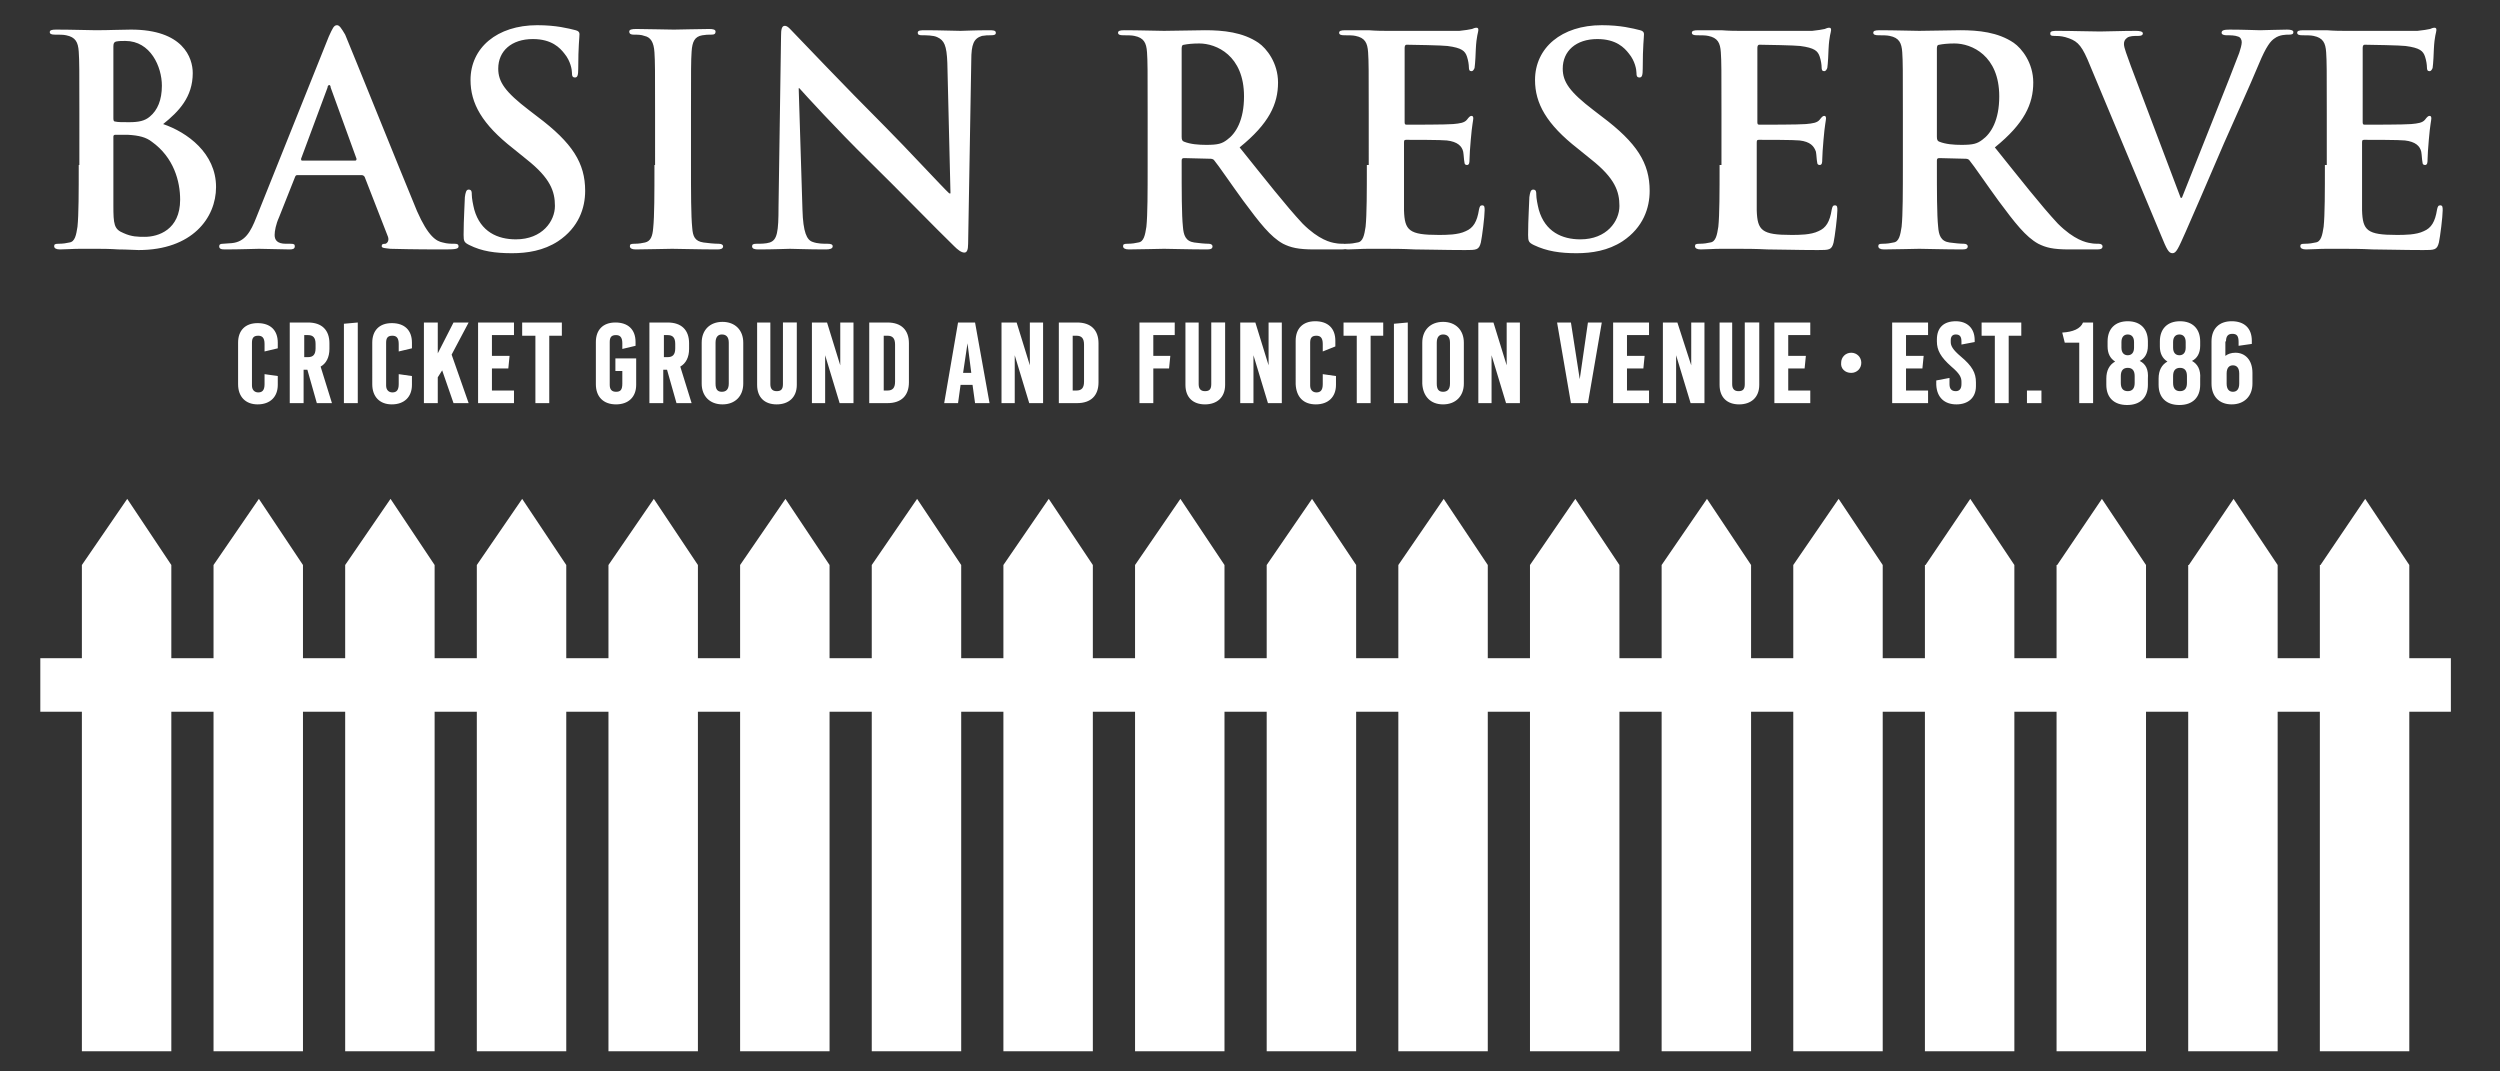
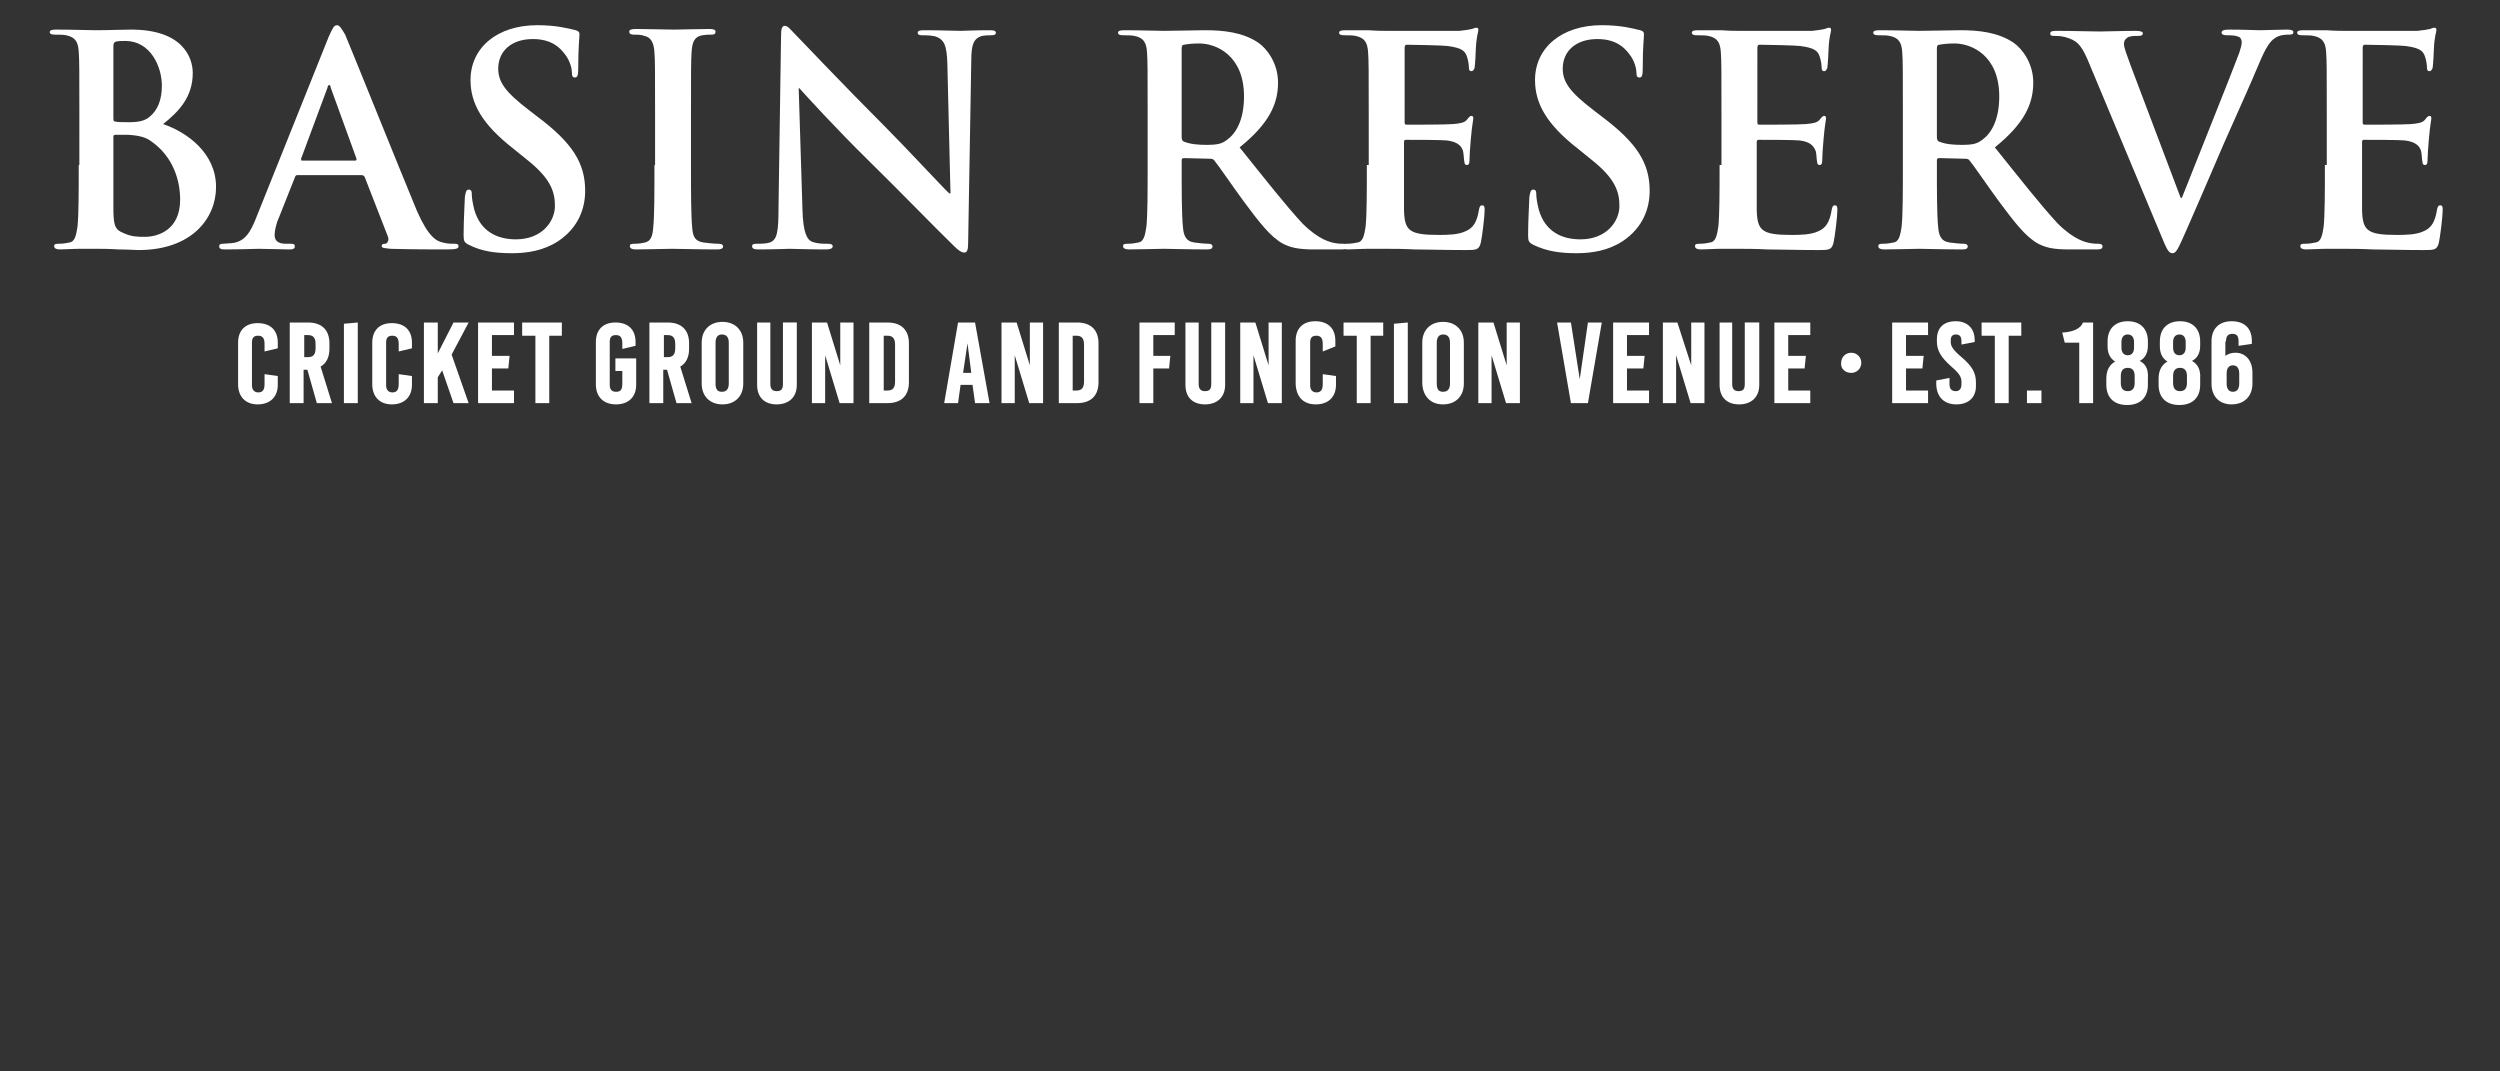
<svg xmlns="http://www.w3.org/2000/svg" id="Layer_1" x="0px" y="0px" viewBox="0 0 396.9 170.1" style="enable-background:new 0 0 396.9 170.1;" xml:space="preserve">
  <rect x="0" y="0" width="396.9" height="170.1" fill="#333333" stroke="none" />
  <style type="text/css"> .st0{fill:#FFFFFF;} </style>
  <g>
    <path class="st0" d="M40.9,64.2c2,0,3.2-1.2,3.2-3.1v-1.4l-2.1-0.3v1.6c0,1-0.4,1.3-1,1.3c-0.6,0-1-0.4-1-1.1v-6.8 c0-0.8,0.3-1.1,1-1.1c0.6,0,1,0.3,1,1.3v1.2l2.1-0.5v-0.9c0-2-1.2-3.1-3.2-3.1c-2,0-3.1,1.2-3.1,3.1V61C37.8,63,39,64.2,40.9,64.2 L40.9,64.2z M50.1,55.3c0,1-0.4,1.4-1.2,1.4h-0.6v-3.5h0.6c0.8,0,1.2,0.4,1.2,1.4V55.3L50.1,55.3z M52.7,64l-1.8-5.8 c0.9-0.5,1.4-1.5,1.4-2.8v-0.9c0-2.1-1.2-3.3-3.4-3.3H46V64h2.2v-5.3h0.6l1.5,5.3H52.7L52.7,64z M56.8,64V51.2l-2.2,0.2V64H56.8 L56.8,64z M62.2,64.2c2,0,3.2-1.2,3.2-3.1v-1.4l-2.1-0.3v1.6c0,1-0.4,1.3-1,1.3c-0.6,0-1-0.4-1-1.1v-6.8c0-0.8,0.3-1.1,1-1.1 c0.6,0,1,0.3,1,1.3v1.2l2.1-0.5v-0.9c0-2-1.2-3.1-3.2-3.1c-2,0-3.1,1.2-3.1,3.1V61C59.1,63,60.3,64.2,62.2,64.2L62.2,64.2z M69.5,51.2h-2.2V64h2.2v-4.1l0.7-1.1L72,64h2.4l-2.7-7.7l2.7-5.1H72l-2.5,4.9V51.2L69.5,51.2z M81.6,64v-2h-3.5v-3.5h2.6l0.2-2 h-2.8v-3.3h3.5v-2h-5.7V64H81.6L81.6,64z M89.2,53.3v-2.1h-6.3v2.1H85V64h2.2V53.3H89.2L89.2,53.3z M97.8,64.2c2,0,3.2-1.2,3.2-3.1 v-4.2h-3.3v2h1.1v2c0,1-0.3,1.3-1,1.3c-0.7,0-1-0.4-1-1.1v-6.8c0-0.8,0.3-1.1,1-1.1c0.6,0,1,0.3,1,1.3v0.9l2.1-0.5v-0.6 c0-2-1.2-3.1-3.2-3.1c-2,0-3.1,1.2-3.1,3.1V61C94.6,63,95.8,64.2,97.8,64.2L97.8,64.2z M107.2,55.3c0,1-0.4,1.4-1.2,1.4h-0.6v-3.5 h0.6c0.8,0,1.2,0.4,1.2,1.4V55.3L107.2,55.3z M109.8,64l-1.8-5.8c0.9-0.5,1.4-1.5,1.4-2.8v-0.9c0-2.1-1.2-3.3-3.4-3.3h-2.9V64h2.2 v-5.3h0.6l1.5,5.3H109.8L109.8,64z M115.7,60.9c0,0.9-0.4,1.3-1.1,1.3c-0.7,0-1-0.4-1-1.3v-6.5c0-0.9,0.4-1.3,1-1.3 c0.7,0,1.1,0.4,1.1,1.3V60.9L115.7,60.9z M114.7,64.2c2,0,3.3-1.3,3.3-3.3v-6.5c0-2-1.3-3.3-3.3-3.3c-2,0-3.3,1.3-3.3,3.3v6.5 C111.4,62.9,112.7,64.2,114.7,64.2L114.7,64.2z M123.3,64.2c1.9,0,3.2-1.1,3.2-3.1v-9.9h-2.2V61c0,0.9-0.4,1.1-1,1.1 c-0.6,0-1-0.3-1-1.1v-9.8h-2.1v9.9C120.2,63.1,121.4,64.2,123.3,64.2L123.3,64.2z M131.3,51.2h-2.4V64h2.1v-7.6l2.3,7.6h2.2V51.2 h-2.1V58L131.3,51.2L131.3,51.2z M142.1,60.6c0,1-0.4,1.4-1.2,1.4h-0.6v-8.7h0.6c0.8,0,1.2,0.4,1.2,1.4V60.6L142.1,60.6z M140.9,64 c2.2,0,3.4-1.2,3.4-3.3v-6.2c0-2.1-1.2-3.3-3.4-3.3H138V64H140.9L140.9,64z M154.2,59.2h-1.3l0.7-4.7L154.2,59.2L154.2,59.2z M157.1,64l-2.3-12.8h-2.7L149.9,64h2.2l0.4-2.9h1.9l0.4,2.9H157.1L157.1,64z M161.4,51.2H159V64h2.1v-7.6l2.3,7.6h2.2V51.2h-2.1 V58L161.4,51.2L161.4,51.2z M172.1,60.6c0,1-0.4,1.4-1.2,1.4h-0.6v-8.7h0.6c0.8,0,1.2,0.4,1.2,1.4V60.6L172.1,60.6z M171,64 c2.2,0,3.4-1.2,3.4-3.3v-6.2c0-2.1-1.2-3.3-3.4-3.3h-2.9V64H171L171,64z M186.5,53.2v-2h-5.6V64h2.2v-5.5h2.5l0.2-2h-2.7v-3.3 H186.5L186.5,53.2z M191.3,64.2c1.9,0,3.2-1.1,3.2-3.1v-9.9h-2.2V61c0,0.9-0.4,1.1-1,1.1c-0.6,0-1-0.3-1-1.1v-9.8h-2.1v9.9 C188.2,63.1,189.4,64.2,191.3,64.2L191.3,64.2z M199.3,51.2h-2.4V64h2.1v-7.6l2.3,7.6h2.2V51.2h-2.1V58L199.3,51.2L199.3,51.2z M208.9,64.2c2,0,3.2-1.2,3.2-3.1v-1.4l-2.1-0.3v1.6c0,1-0.4,1.3-1,1.3c-0.6,0-1-0.4-1-1.1v-6.8c0-0.8,0.3-1.1,1-1.1 c0.6,0,1,0.3,1,1.3v1.2L212,55v-0.9c0-2-1.2-3.1-3.2-3.1c-2,0-3.1,1.2-3.1,3.1V61C205.8,63,206.9,64.2,208.9,64.2L208.9,64.2z M219.6,53.3v-2.1h-6.3v2.1h2.1V64h2.2V53.3H219.6L219.6,53.3z M223.5,64V51.2l-2.2,0.2V64H223.5L223.5,64z M230.2,60.9 c0,0.9-0.4,1.3-1.1,1.3c-0.7,0-1-0.4-1-1.3v-6.5c0-0.9,0.4-1.3,1-1.3c0.7,0,1.1,0.4,1.1,1.3V60.9L230.2,60.9z M229.1,64.2 c2,0,3.3-1.3,3.3-3.3v-6.5c0-2-1.3-3.3-3.3-3.3c-2,0-3.3,1.3-3.3,3.3v6.5C225.9,62.9,227.1,64.2,229.1,64.2L229.1,64.2z M237.1,51.2h-2.4V64h2.1v-7.6l2.3,7.6h2.2V51.2h-2.1V58L237.1,51.2L237.1,51.2z M249.4,51.2h-2.2l2.2,12.8h2.7l2.2-12.8h-2.2 l-1.3,9L249.4,51.2L249.4,51.2z M261.8,64v-2h-3.5v-3.5h2.6l0.2-2h-2.8v-3.3h3.5v-2h-5.7V64H261.8L261.8,64z M266.3,51.2H264V64 h2.1v-7.6l2.3,7.6h2.2V51.2h-2.1V58L266.3,51.2L266.3,51.2z M276.1,64.2c1.9,0,3.2-1.1,3.2-3.1v-9.9H277V61c0,0.9-0.4,1.1-1,1.1 c-0.6,0-1-0.3-1-1.1v-9.8H273v9.9C273,63.1,274.2,64.2,276.1,64.2L276.1,64.2z M287.4,64v-2h-3.5v-3.5h2.6l0.2-2h-2.8v-3.3h3.5v-2 h-5.7V64H287.4L287.4,64z" />
    <path class="st0" d="M293.9,59.2c0.9,0,1.6-0.7,1.6-1.6c0-0.9-0.7-1.6-1.6-1.6c-0.9,0-1.6,0.7-1.6,1.6 C292.2,58.5,292.9,59.2,293.9,59.2L293.9,59.2z" />
    <path class="st0" d="M306.1,64v-2h-3.5v-3.5h2.6l0.2-2h-2.8v-3.3h3.5v-2h-5.7V64H306.1L306.1,64z M310.6,64.2c1.8,0,3.1-1,3.1-2.9 v-0.6c0-1.5-0.6-2.6-2.4-4.1c-1.3-1.1-1.6-1.7-1.6-2.3v-0.3c0-0.6,0.3-0.9,0.8-0.9c0.6,0,0.9,0.3,0.9,1.1v0.5l2.1-0.4V54 c0-1.9-1.2-3-3-3c-1.9,0-3,1-3,2.9v0.3c0,1.4,0.6,2.5,2.3,4c1.3,1.1,1.6,1.7,1.6,2.4v0.4c0,0.8-0.4,1.1-0.9,1.1c-0.6,0-1-0.3-1-1.1 v-1l-2.1,0.4v0.7C307.5,63.1,308.7,64.2,310.6,64.2L310.6,64.2z M320.9,53.3v-2.1h-6.3v2.1h2.1V64h2.2V53.3H320.9L320.9,53.3z M324.1,64v-2h-2.3v2H324.1L324.1,64z M332.3,64V51.2h-1.6c-0.4,1-1.6,1.5-3.3,1.6l0.4,1.6h2.3V64H332.3L332.3,64z M338.9,60.8 c0,0.9-0.4,1.3-1.1,1.3c-0.7,0-1.1-0.4-1.1-1.3v-1.1c0-0.9,0.4-1.3,1.1-1.3c0.7,0,1.1,0.4,1.1,1.3V60.8L338.9,60.8z M338.8,55.2 c0,0.8-0.4,1.2-1,1.2c-0.6,0-1-0.4-1-1.2v-0.9c0-0.8,0.4-1.2,1-1.2c0.6,0,1,0.4,1,1.2V55.2L338.8,55.2z M339.7,57.3 c0.8-0.4,1.3-1.2,1.3-2.4v-0.7c0-2-1.2-3.2-3.2-3.2c-2,0-3.2,1.2-3.2,3.2V55c0,1.1,0.4,1.9,1.2,2.4c-0.9,0.5-1.4,1.4-1.4,2.7v1 c0,2,1.2,3.2,3.3,3.2c2.1,0,3.3-1.2,3.3-3.2v-1C341.1,58.7,340.7,57.8,339.7,57.3L339.7,57.3z M347.2,60.8c0,0.9-0.4,1.3-1.1,1.3 c-0.7,0-1.1-0.4-1.1-1.3v-1.1c0-0.9,0.4-1.3,1.1-1.3c0.7,0,1.1,0.4,1.1,1.3V60.8L347.2,60.8z M347,55.2c0,0.8-0.4,1.2-1,1.2 c-0.6,0-1-0.4-1-1.2v-0.9c0-0.8,0.4-1.2,1-1.2c0.6,0,1,0.4,1,1.2V55.2L347,55.2z M348,57.3c0.8-0.4,1.3-1.2,1.3-2.4v-0.7 c0-2-1.2-3.2-3.2-3.2c-2,0-3.2,1.2-3.2,3.2V55c0,1.1,0.4,1.9,1.2,2.4c-0.9,0.5-1.4,1.4-1.4,2.7v1c0,2,1.2,3.2,3.3,3.2 c2.1,0,3.3-1.2,3.3-3.2v-1C349.4,58.7,348.9,57.8,348,57.3L348,57.3z M355.5,60.9c0,0.9-0.4,1.3-1,1.3s-1-0.4-1-1.3v-1.6 c0-0.9,0.4-1.3,1-1.3s1,0.4,1,1.3V60.9L355.5,60.9z M353.4,54.2c0-0.8,0.3-1.2,1-1.2c0.7,0,1,0.3,1,1.3v0.6l2.1-0.3v-0.5 c0-2-1.2-3.1-3.2-3.1c-2,0-3.2,1.2-3.2,3.2v6.7c0,2,1.2,3.3,3.2,3.3c2,0,3.3-1.3,3.3-3.3v-1.7c0-2.1-1.2-3.2-2.7-3.2 c-0.7,0-1.2,0.2-1.6,0.5V54.2L353.4,54.2z" />
    <path class="st0" d="M12.5,26.2c0,4.2,0,7.9-0.2,9.8c-0.2,1.3-0.4,2.4-1.3,2.5c-0.4,0.1-1,0.2-1.7,0.2c-0.6,0-0.7,0.1-0.7,0.4 c0,0.3,0.3,0.5,0.9,0.5c0.9,0,2.1-0.1,3.2-0.1c1.1,0,2.1,0,2.6,0c0.7,0,2.1,0,3.5,0.1c1.3,0,2.7,0.1,3.2,0.1 c8.5,0,12.3-5.1,12.3-10c0-5.4-4.6-8.7-8.4-10c2.5-2,4.7-4.3,4.7-8.1c0-2.4-1.5-6.9-9.8-6.9c-1.6,0-3.4,0.1-5.6,0.1 c-0.9,0-3.8-0.1-6.3-0.1c-0.7,0-1,0.1-1,0.4c0,0.3,0.3,0.4,0.8,0.4c0.6,0,1.4,0,1.8,0.1c1.5,0.3,1.9,1.1,2,2.6 c0.1,1.5,0.1,2.8,0.1,9.8V26.2L12.5,26.2z M18,7.4c0-0.5,0.1-0.7,0.4-0.8c0.5-0.1,0.9-0.1,1.5-0.1c4,0,5.8,4.1,5.8,7.1 c0,2.3-0.7,3.9-1.9,4.9c-0.8,0.7-1.8,0.9-3.3,0.9c-1.1,0-1.8,0-2.2-0.1c-0.2,0-0.3-0.1-0.3-0.5V7.4L18,7.4z M28.6,31.7 c0,4.8-3.5,5.9-5.6,5.9c-1.1,0-2.1,0-3.4-0.6c-1.5-0.6-1.6-1.4-1.6-4.4V21.7c0-0.2,0.1-0.3,0.3-0.3c0.7,0,1.2,0,2,0 c1.8,0.1,2.9,0.4,3.8,1.1C27.6,25,28.6,28.8,28.6,31.7L28.6,31.7z M57.4,27.8c0.2,0,0.4,0.1,0.5,0.3l3.7,9.5c0.2,0.6-0.1,1-0.4,1.1 c-0.5,0-0.6,0.1-0.6,0.4c0,0.3,0.6,0.3,1.4,0.4c3.7,0.1,7.1,0.1,8.7,0.1c1.7,0,2.1-0.1,2.1-0.5c0-0.3-0.2-0.4-0.6-0.4 c-0.6,0-1.2,0-1.9-0.2c-1-0.2-2.3-0.9-4.1-5c-2.9-7-10.3-25.4-11.4-28C54.2,4.5,53.9,4,53.5,4c-0.5,0-0.7,0.5-1.3,1.8L40.7,34.5 c-0.9,2.3-1.8,3.9-3.9,4.1c-0.4,0-1,0.1-1.4,0.1c-0.4,0-0.6,0.1-0.6,0.4c0,0.4,0.3,0.5,0.9,0.5c2.4,0,4.9-0.1,5.4-0.1 c1.4,0,3.4,0.1,4.9,0.1c0.5,0,0.8-0.1,0.8-0.5c0-0.3-0.1-0.4-0.7-0.4h-0.7c-1.4,0-1.8-0.6-1.8-1.4c0-0.6,0.2-1.7,0.7-2.8l2.5-6.3 c0.1-0.3,0.2-0.4,0.4-0.4H57.4L57.4,27.8z M48,25.5c-0.2,0-0.2-0.1-0.2-0.3l4.2-11.3c0-0.2,0.1-0.4,0.3-0.4c0.1,0,0.2,0.2,0.2,0.4 l4.1,11.3c0,0.1,0,0.3-0.2,0.3H48L48,25.5z M81.3,40.2c2.4,0,5-0.4,7.3-1.9c3.3-2.2,4.3-5.3,4.3-8c0-4.4-2-7.6-7.6-11.8l-1.3-1 c-3.8-2.9-4.9-4.5-4.9-6.6c0-2.8,2.1-4.7,5.5-4.7c3,0,4.3,1.4,5,2.3c1,1.2,1.2,2.6,1.2,3c0,0.6,0.1,0.8,0.5,0.8 c0.4,0,0.5-0.4,0.5-1.4c0-3.6,0.2-4.9,0.2-5.5c0-0.3-0.2-0.5-0.6-0.6C90.2,4.5,88.3,4,85.3,4c-6.4,0-10.6,3.6-10.6,8.7 c0,3.7,1.8,7,6.8,10.9l2.1,1.7c3.8,3,4.5,5.1,4.5,7.4c0,2.4-2,5.3-6.2,5.3c-2.9,0-5.6-1.2-6.6-4.7c-0.2-0.8-0.4-1.8-0.4-2.4 c0-0.4,0-0.8-0.5-0.8c-0.4,0-0.5,0.5-0.6,1.2c0,0.7-0.2,3.5-0.2,6c0,1,0.1,1.2,0.9,1.6C76.5,39.9,78.6,40.2,81.3,40.2L81.3,40.2z M103.9,26.2c0,4.5,0,8.1-0.2,10c-0.1,1.3-0.4,2.1-1.3,2.3c-0.4,0.1-1,0.2-1.7,0.2c-0.6,0-0.7,0.1-0.7,0.4c0,0.3,0.3,0.5,0.9,0.5 c1.8,0,4.7-0.1,5.8-0.1c1.2,0,4.1,0.1,7.2,0.1c0.5,0,0.9-0.1,0.9-0.5c0-0.2-0.2-0.4-0.7-0.4c-0.7,0-1.7-0.1-2.4-0.2 c-1.4-0.2-1.7-1-1.8-2.3c-0.2-2-0.2-5.6-0.2-10.1v-8.1c0-7,0-8.3,0.1-9.8c0.1-1.6,0.5-2.4,1.7-2.6c0.6-0.1,0.9-0.1,1.4-0.1 c0.5,0,0.7-0.1,0.7-0.5c0-0.3-0.4-0.4-1-0.4c-1.8,0-4.5,0.1-5.6,0.1c-1.3,0-4.2-0.1-6-0.1c-0.7,0-1.1,0.1-1.1,0.4 c0,0.4,0.3,0.5,0.7,0.5c0.6,0,1.2,0,1.7,0.2c1,0.2,1.5,1,1.6,2.6c0.1,1.5,0.1,2.8,0.1,9.8V26.2L103.9,26.2z M126.8,14h0.1 c0.8,0.9,5.9,6.5,11,11.5c4.8,4.7,10.7,10.8,13.6,13.6c0.5,0.5,1.1,1,1.6,1c0.4,0,0.6-0.4,0.6-1.4l0.5-29.1c0-2.6,0.4-3.5,1.7-3.9 c0.6-0.1,0.9-0.1,1.4-0.1c0.6,0,0.8-0.1,0.8-0.4c0-0.4-0.5-0.4-1.1-0.4c-2.3,0-4,0.1-4.5,0.1c-1,0-3.2-0.1-5.6-0.1 c-0.7,0-1.2,0-1.2,0.4c0,0.3,0.2,0.4,0.7,0.4c0.6,0,1.8,0,2.4,0.3c1.1,0.5,1.5,1.3,1.6,4.1l0.5,20.7h-0.2c-0.8-0.7-7-7.4-10.1-10.5 c-6.7-6.7-13.7-14.1-14.3-14.7c-0.8-0.8-1.2-1.4-1.7-1.4c-0.5,0-0.6,0.6-0.6,1.6l-0.4,27.1c0,4-0.2,5.3-1.4,5.7 c-0.6,0.2-1.5,0.2-2.1,0.2c-0.5,0-0.7,0.1-0.7,0.4c0,0.4,0.4,0.5,1,0.5c2.4,0,4.6-0.1,5-0.1c0.9,0,2.7,0.1,5.7,0.1 c0.6,0,1.1-0.1,1.1-0.5c0-0.3-0.3-0.4-0.8-0.4c-0.7,0-1.6,0-2.4-0.3c-0.9-0.3-1.5-1.5-1.6-5.1L126.8,14L126.8,14z M182.2,26.2 c0,4.2,0,7.9-0.2,9.8c-0.2,1.3-0.4,2.4-1.3,2.5c-0.4,0.1-1,0.2-1.7,0.2c-0.6,0-0.7,0.1-0.7,0.4c0,0.3,0.3,0.5,0.9,0.5 c1.8,0,4.7-0.1,5.6-0.1c0.7,0,4.1,0.1,6.8,0.1c0.6,0,0.9-0.1,0.9-0.5c0-0.2-0.2-0.4-0.6-0.4c-0.6,0-1.6-0.1-2.3-0.2 c-1.4-0.2-1.7-1.2-1.8-2.5c-0.2-1.9-0.2-5.6-0.2-9.9v-0.6c0-0.3,0.1-0.4,0.4-0.4l4,0.1c0.3,0,0.6,0,0.8,0.3 c0.6,0.7,2.7,3.8,4.6,6.4c2.6,3.5,4.3,5.7,6.3,6.8c1.2,0.6,2.4,0.9,4.9,0.9h4.4c0.6,0,0.9-0.1,0.9-0.5c0-0.2-0.2-0.4-0.6-0.4 c-0.4,0-0.8,0-1.3-0.1c-0.7-0.1-2.6-0.5-5.2-3.1c-2.7-2.9-5.9-7-10-12.1c4.7-3.8,6.1-6.9,6.1-10.3c0-3.1-1.8-5.4-3.1-6.3 c-2.5-1.7-5.6-2-8.5-2c-1.4,0-4.9,0.1-6.5,0.1c-1,0-3.9-0.1-6.3-0.1c-0.7,0-1,0.1-1,0.4c0,0.3,0.3,0.4,0.8,0.4c0.6,0,1.4,0,1.8,0.1 c1.5,0.3,1.9,1.1,2,2.6c0.1,1.5,0.1,2.8,0.1,9.8V26.2L182.2,26.2z M187.6,7.7c0-0.4,0.1-0.6,0.4-0.6c0.5-0.1,1.3-0.2,2.4-0.2 c2.7,0,7.1,1.9,7.1,8.4c0,3.8-1.3,5.9-2.7,6.9c-0.8,0.6-1.4,0.8-3.3,0.8c-1.2,0-2.5-0.1-3.5-0.5c-0.3-0.1-0.4-0.3-0.4-0.8V7.7 L187.6,7.7z M217,26.2c0,4.2,0,7.9-0.2,9.8c-0.2,1.3-0.4,2.4-1.3,2.5c-0.4,0.1-1,0.2-1.7,0.2c-0.6,0-0.7,0.1-0.7,0.4 c0,0.3,0.3,0.5,0.9,0.5c0.9,0,2.1-0.1,3.2-0.1c1.1,0,2.1,0,2.6,0c1.4,0,2.8,0,4.8,0.1c2,0,4.5,0.1,8,0.1c1.8,0,2.2,0,2.5-1.2 c0.2-0.9,0.6-4.1,0.6-5.1c0-0.5,0-0.8-0.4-0.8c-0.3,0-0.4,0.2-0.5,0.7c-0.3,1.9-0.9,2.9-2.1,3.4c-1.2,0.6-3.1,0.6-4.3,0.6 c-4.7,0-5.4-0.7-5.5-3.9c0-1.3,0-5.6,0-7.1v-3.6c0-0.3,0-0.5,0.3-0.5c1.1,0,5.7,0,6.5,0.1c1.7,0.2,2.4,0.9,2.6,1.8 c0.1,0.6,0.1,1.2,0.2,1.7c0,0.2,0.1,0.4,0.4,0.4c0.4,0,0.4-0.5,0.4-0.9c0-0.3,0.1-2.2,0.2-3.1c0.2-2.4,0.4-3.1,0.4-3.4 c0-0.3-0.1-0.4-0.3-0.4c-0.2,0-0.4,0.2-0.7,0.6c-0.4,0.5-1.1,0.6-2.2,0.7c-1.1,0.1-6.4,0.1-7.4,0.1c-0.3,0-0.3-0.2-0.3-0.5V7.6 c0-0.3,0.1-0.5,0.3-0.5c0.9,0,5.8,0.1,6.5,0.2c2.3,0.3,2.8,0.8,3.1,1.7c0.2,0.6,0.3,1.3,0.3,1.7c0,0.4,0.1,0.6,0.4,0.6 c0.3,0,0.4-0.3,0.5-0.5c0.1-0.6,0.2-2.6,0.2-3c0.1-2.1,0.4-2.7,0.4-3c0-0.2,0-0.4-0.3-0.4c-0.2,0-0.5,0.1-0.7,0.2 c-0.4,0.1-1.1,0.2-2,0.3c-0.9,0-10,0-11.5,0c-0.6,0-1.7,0-2.9-0.1c-1.2,0-2.5,0-3.7,0c-0.7,0-1,0.1-1,0.4c0,0.3,0.3,0.4,0.8,0.4 c0.6,0,1.4,0,1.8,0.1c1.5,0.3,1.9,1.1,2,2.6c0.1,1.5,0.1,2.8,0.1,9.8V26.2L217,26.2z M250.3,40.2c2.4,0,5-0.4,7.3-1.9 c3.3-2.2,4.3-5.3,4.3-8c0-4.4-2-7.6-7.6-11.8l-1.3-1c-3.8-2.9-4.9-4.5-4.9-6.6c0-2.8,2.1-4.7,5.5-4.7c3,0,4.3,1.4,5,2.3 c1,1.2,1.2,2.6,1.2,3c0,0.6,0.1,0.8,0.5,0.8c0.4,0,0.5-0.4,0.5-1.4c0-3.6,0.2-4.9,0.2-5.5c0-0.3-0.2-0.5-0.6-0.6 c-1.2-0.3-3.1-0.8-6.1-0.8c-6.4,0-10.6,3.6-10.6,8.7c0,3.7,1.8,7,6.8,10.9l2.1,1.7c3.8,3,4.5,5.1,4.5,7.4c0,2.4-2,5.3-6.2,5.3 c-2.9,0-5.6-1.2-6.6-4.7c-0.2-0.8-0.4-1.8-0.4-2.4c0-0.4,0-0.8-0.5-0.8c-0.4,0-0.5,0.5-0.6,1.2c0,0.7-0.2,3.5-0.2,6 c0,1,0.1,1.2,0.9,1.6C245.6,39.9,247.7,40.2,250.3,40.2L250.3,40.2z M273,26.2c0,4.2,0,7.9-0.2,9.8c-0.2,1.3-0.4,2.4-1.3,2.5 c-0.4,0.1-1,0.2-1.7,0.2c-0.6,0-0.7,0.1-0.7,0.4c0,0.3,0.3,0.5,0.9,0.5c0.9,0,2.1-0.1,3.2-0.1c1.1,0,2.1,0,2.6,0 c1.4,0,2.8,0,4.8,0.1c2,0,4.5,0.1,8,0.1c1.8,0,2.2,0,2.5-1.2c0.2-0.9,0.6-4.1,0.6-5.1c0-0.5,0-0.8-0.4-0.8c-0.3,0-0.4,0.2-0.5,0.7 c-0.3,1.9-0.9,2.9-2.1,3.4c-1.2,0.6-3.1,0.6-4.3,0.6c-4.7,0-5.4-0.7-5.5-3.9c0-1.3,0-5.6,0-7.1v-3.6c0-0.3,0-0.5,0.3-0.5 c1.1,0,5.7,0,6.5,0.1c1.7,0.2,2.3,0.9,2.6,1.8c0.1,0.6,0.1,1.2,0.2,1.7c0,0.2,0.1,0.4,0.4,0.4c0.4,0,0.4-0.5,0.4-0.9 c0-0.3,0.1-2.2,0.2-3.1c0.2-2.4,0.4-3.1,0.4-3.4c0-0.3-0.1-0.4-0.3-0.4c-0.2,0-0.4,0.2-0.7,0.6c-0.4,0.5-1.1,0.6-2.2,0.7 c-1.1,0.1-6.4,0.1-7.4,0.1c-0.3,0-0.3-0.2-0.3-0.5V7.6c0-0.3,0.1-0.5,0.3-0.5c0.9,0,5.8,0.1,6.5,0.2c2.3,0.3,2.8,0.8,3.1,1.7 c0.2,0.6,0.3,1.3,0.3,1.7c0,0.4,0.1,0.6,0.4,0.6c0.3,0,0.4-0.3,0.5-0.5c0.1-0.6,0.2-2.6,0.2-3c0.1-2.1,0.4-2.7,0.4-3 c0-0.2,0-0.4-0.3-0.4c-0.2,0-0.5,0.1-0.7,0.2c-0.4,0.1-1.1,0.2-2,0.3c-0.9,0-10,0-11.5,0c-0.6,0-1.7,0-2.9-0.1c-1.2,0-2.5,0-3.7,0 c-0.7,0-1,0.1-1,0.4c0,0.3,0.3,0.4,0.8,0.4c0.6,0,1.4,0,1.8,0.1c1.5,0.3,1.9,1.1,2,2.6c0.1,1.5,0.1,2.8,0.1,9.8V26.2L273,26.2z M302.1,26.2c0,4.2,0,7.9-0.2,9.8c-0.2,1.3-0.4,2.4-1.3,2.5c-0.4,0.1-1,0.2-1.7,0.2c-0.6,0-0.7,0.1-0.7,0.4c0,0.3,0.3,0.5,0.9,0.5 c1.8,0,4.7-0.1,5.6-0.1c0.7,0,4.1,0.1,6.8,0.1c0.6,0,0.9-0.1,0.9-0.5c0-0.2-0.2-0.4-0.6-0.4c-0.6,0-1.6-0.1-2.3-0.2 c-1.4-0.2-1.7-1.2-1.8-2.5c-0.2-1.9-0.2-5.6-0.2-9.9v-0.6c0-0.3,0.1-0.4,0.4-0.4l4,0.1c0.3,0,0.6,0,0.8,0.3 c0.6,0.7,2.7,3.8,4.6,6.4c2.6,3.5,4.3,5.7,6.3,6.8c1.2,0.6,2.3,0.9,4.9,0.9h4.4c0.6,0,0.9-0.1,0.9-0.5c0-0.2-0.2-0.4-0.6-0.4 c-0.4,0-0.8,0-1.3-0.1c-0.7-0.1-2.6-0.5-5.2-3.1c-2.7-2.9-5.9-7-10-12.1c4.7-3.8,6.1-6.9,6.1-10.3c0-3.1-1.8-5.4-3.1-6.3 c-2.5-1.7-5.6-2-8.5-2c-1.4,0-4.9,0.1-6.5,0.1c-1,0-3.9-0.1-6.3-0.1c-0.7,0-1,0.1-1,0.4c0,0.3,0.3,0.4,0.8,0.4c0.6,0,1.4,0,1.8,0.1 c1.5,0.3,1.9,1.1,2,2.6c0.1,1.5,0.1,2.8,0.1,9.8V26.2L302.1,26.2z M307.5,7.7c0-0.4,0.1-0.6,0.4-0.6c0.5-0.1,1.3-0.2,2.4-0.2 c2.7,0,7.1,1.9,7.1,8.4c0,3.8-1.3,5.9-2.7,6.9c-0.8,0.6-1.4,0.8-3.3,0.8c-1.2,0-2.5-0.1-3.5-0.5c-0.3-0.1-0.4-0.3-0.4-0.8V7.7 L307.5,7.7z M343.1,37.4c0.9,2.2,1.2,2.8,1.8,2.8c0.6,0,0.9-0.7,2.1-3.4c1-2.3,3.2-7.3,6.1-14.1c2.5-5.7,3.7-8.2,5.5-12.5 c1.2-2.9,1.9-3.7,2.5-4.1c0.8-0.6,1.8-0.6,2.3-0.6c0.5,0,0.7-0.1,0.7-0.4c0-0.3-0.4-0.4-1-0.4c-1.4,0-3.5,0.1-4.3,0.1 c-0.6,0-2.5-0.1-4.8-0.1c-0.9,0-1.3,0.1-1.3,0.5c0,0.3,0.4,0.4,0.8,0.4c0.6,0,1.3,0,1.8,0.2c0.4,0.1,0.6,0.5,0.6,0.9 c0,0.4-0.2,1.1-0.4,1.7c-1.1,3-7.1,17.9-9.1,23h-0.2l-7.9-20.9c-0.6-1.7-1.1-2.9-1.1-3.5c0-0.4,0.1-0.7,0.5-1 c0.4-0.3,1.1-0.3,1.8-0.3c0.4,0,0.7-0.1,0.7-0.4c0-0.3-0.5-0.4-1.1-0.4c-2.3,0-4.5,0.1-5.7,0.1c-1.6,0-4.2-0.1-6.7-0.1 c-0.7,0-1.2,0-1.2,0.4c0,0.3,0.1,0.4,0.6,0.4c0.4,0,1.1,0,1.8,0.2c1.7,0.5,2.4,1,3.5,3.5L343.1,37.4L343.1,37.4z M369.1,26.2 c0,4.2,0,7.9-0.2,9.8c-0.2,1.3-0.4,2.4-1.3,2.5c-0.4,0.1-1,0.2-1.7,0.2c-0.6,0-0.7,0.1-0.7,0.4c0,0.3,0.3,0.5,0.9,0.5 c0.9,0,2.1-0.1,3.2-0.1c1.1,0,2.1,0,2.6,0c1.4,0,2.8,0,4.8,0.1c2,0,4.5,0.1,8,0.1c1.8,0,2.2,0,2.5-1.2c0.2-0.9,0.6-4.1,0.6-5.1 c0-0.5,0-0.8-0.4-0.8c-0.3,0-0.4,0.2-0.5,0.7c-0.3,1.9-0.9,2.9-2.1,3.4c-1.2,0.6-3.1,0.6-4.3,0.6c-4.7,0-5.4-0.7-5.5-3.9 c0-1.3,0-5.6,0-7.1v-3.6c0-0.3,0-0.5,0.3-0.5c1.1,0,5.7,0,6.5,0.1c1.7,0.2,2.4,0.9,2.6,1.8c0.1,0.6,0.1,1.2,0.2,1.7 c0,0.2,0.1,0.4,0.4,0.4c0.4,0,0.4-0.5,0.4-0.9c0-0.3,0.1-2.2,0.2-3.1c0.2-2.4,0.4-3.1,0.4-3.4c0-0.3-0.1-0.4-0.3-0.4 c-0.2,0-0.4,0.2-0.7,0.6c-0.4,0.5-1.1,0.6-2.2,0.7c-1.1,0.1-6.4,0.1-7.4,0.1c-0.3,0-0.3-0.2-0.3-0.5V7.6c0-0.3,0.1-0.5,0.3-0.5 c0.9,0,5.8,0.1,6.5,0.2c2.3,0.3,2.8,0.8,3.1,1.7c0.2,0.6,0.3,1.3,0.3,1.7c0,0.4,0.1,0.6,0.4,0.6c0.3,0,0.4-0.3,0.5-0.5 c0.1-0.6,0.2-2.6,0.2-3c0.1-2.1,0.4-2.7,0.4-3c0-0.2,0-0.4-0.3-0.4c-0.2,0-0.5,0.1-0.7,0.2c-0.4,0.1-1.1,0.2-2,0.3 c-0.9,0-10,0-11.5,0c-0.6,0-1.7,0-2.9-0.1c-1.2,0-2.5,0-3.7,0c-0.7,0-1,0.1-1,0.4c0,0.3,0.3,0.4,0.8,0.4c0.6,0,1.4,0,1.8,0.1 c1.5,0.3,1.9,1.1,2,2.6c0.1,1.5,0.1,2.8,0.1,9.8V26.2L369.1,26.2z" />
-     <polygon class="st0" points="382.5,113 389.1,113 389.1,104.5 382.5,104.5 382.5,89.7 382.5,89.7 382.5,89.7 375.5,79.2 368.4,89.7 368.3,89.7 368.3,104.5 361.6,104.5 361.6,89.7 361.6,89.7 361.6,89.7 354.6,79.2 347.5,89.7 347.4,89.7 347.4,104.5 340.7,104.5 340.7,89.7 340.7,89.7 340.7,89.7 333.7,79.2 326.6,89.7 326.5,89.7 326.5,104.5 319.8,104.5 319.8,89.7 319.8,89.7 319.8,89.7 312.8,79.2 305.7,89.7 305.6,89.7 305.6,104.5 298.9,104.5 298.9,89.7 298.9,89.7 298.9,89.7 291.9,79.2 284.7,89.7 284.7,89.7 284.7,104.5 278,104.5 278,89.7 278,89.7 278,89.7 271,79.2 263.8,89.7 263.8,89.7 263.8,104.5 257.1,104.5 257.1,89.7 257.1,89.7 257.1,89.7 250.1,79.2 242.9,89.7 242.9,89.7 242.9,104.5 236.2,104.5 236.2,89.7 236.2,89.7 236.2,89.7 229.2,79.2 222,89.7 222,89.7 222,104.5 215.3,104.5 215.3,89.7 215.3,89.7 215.3,89.7 208.3,79.2 201.1,89.7 201.1,89.7 201.1,104.5 194.4,104.5 194.4,89.7 194.4,89.7 194.4,89.7 187.4,79.2 180.2,89.7 180.2,89.7 180.2,104.5 173.5,104.5 173.5,89.7 173.5,89.7 173.5,89.7 166.5,79.2 159.3,89.7 159.3,89.7 159.3,104.5 152.6,104.5 152.6,89.7 152.6,89.7 152.6,89.7 145.6,79.2 138.4,89.7 138.4,89.7 138.4,104.5 131.7,104.5 131.7,89.7 131.7,89.7 131.7,89.7 124.7,79.2 117.5,89.7 117.5,89.7 117.5,104.5 110.8,104.5 110.8,89.7 110.8,89.7 110.8,89.7 103.8,79.2 96.6,89.7 96.6,89.7 96.6,104.5 89.9,104.5 89.9,89.7 89.9,89.7 89.9,89.7 82.9,79.2 75.7,89.7 75.7,89.7 75.7,104.5 69,104.5 69,89.7 69,89.7 69,89.7 62,79.2 54.8,89.7 54.8,89.7 54.8,104.5 48.1,104.5 48.1,89.7 48.1,89.7 48.1,89.7 41.1,79.2 33.9,89.7 33.9,89.7 33.9,104.5 27.2,104.5 27.2,89.7 27.2,89.7 27.2,89.7 20.2,79.2 13,89.7 13,89.7 13,104.5 6.4,104.5 6.4,113 13,113 13,166.9 27.2,166.9 27.2,113 33.9,113 33.9,166.9 48.1,166.9 48.1,113 54.8,113 54.8,166.9 69,166.9 69,113 75.7,113 75.7,166.9 89.9,166.9 89.9,113 96.6,113 96.6,166.9 110.8,166.9 110.8,113 117.5,113 117.5,166.9 131.7,166.9 131.7,113 138.4,113 138.4,166.9 152.6,166.9 152.6,113 159.3,113 159.3,166.9 173.5,166.9 173.5,113 180.2,113 180.2,166.9 194.4,166.9 194.4,113 201.1,113 201.1,166.9 215.3,166.9 215.3,113 222,113 222,166.9 236.2,166.9 236.2,113 242.9,113 242.9,166.9 257.1,166.9 257.1,113 263.8,113 263.8,166.9 278,166.9 278,113 284.7,113 284.7,166.9 298.9,166.9 298.9,113 305.6,113 305.6,166.9 319.8,166.9 319.8,113 326.5,113 326.5,166.9 340.7,166.9 340.7,113 347.4,113 347.4,166.9 361.6,166.9 361.6,113 368.3,113 368.3,166.9 382.5,166.9 382.5,113 " />
  </g>
</svg>